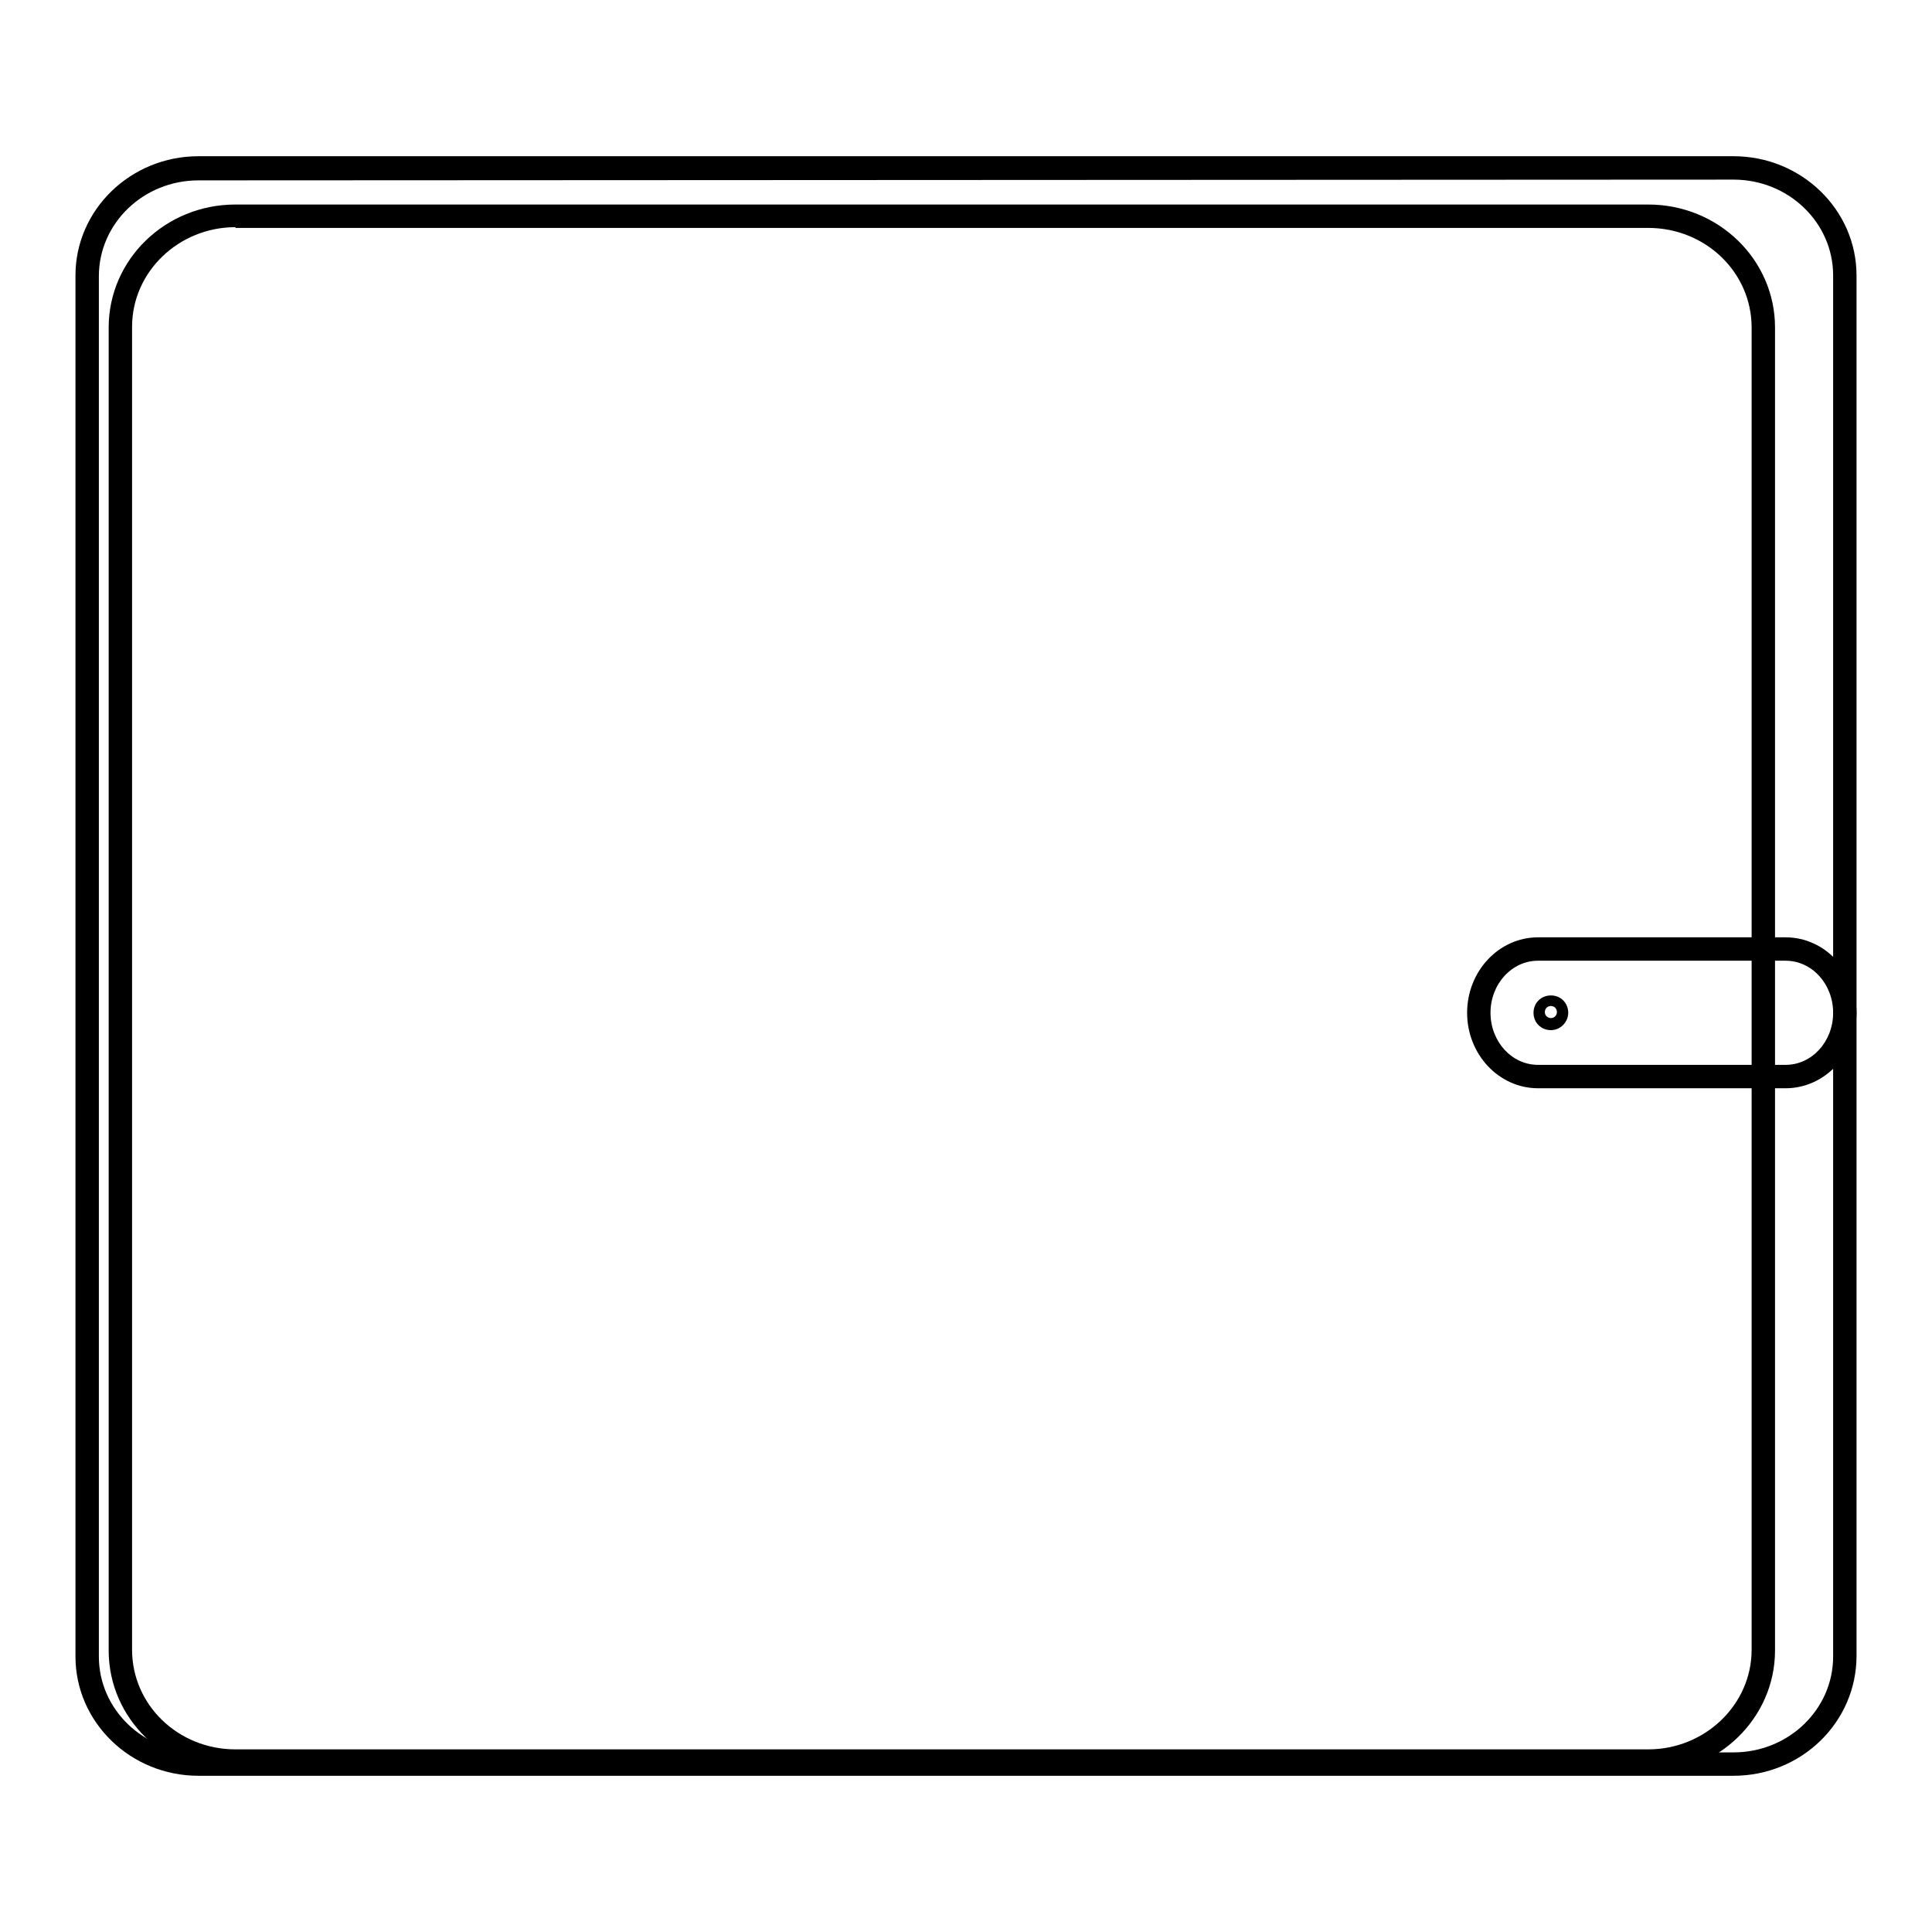
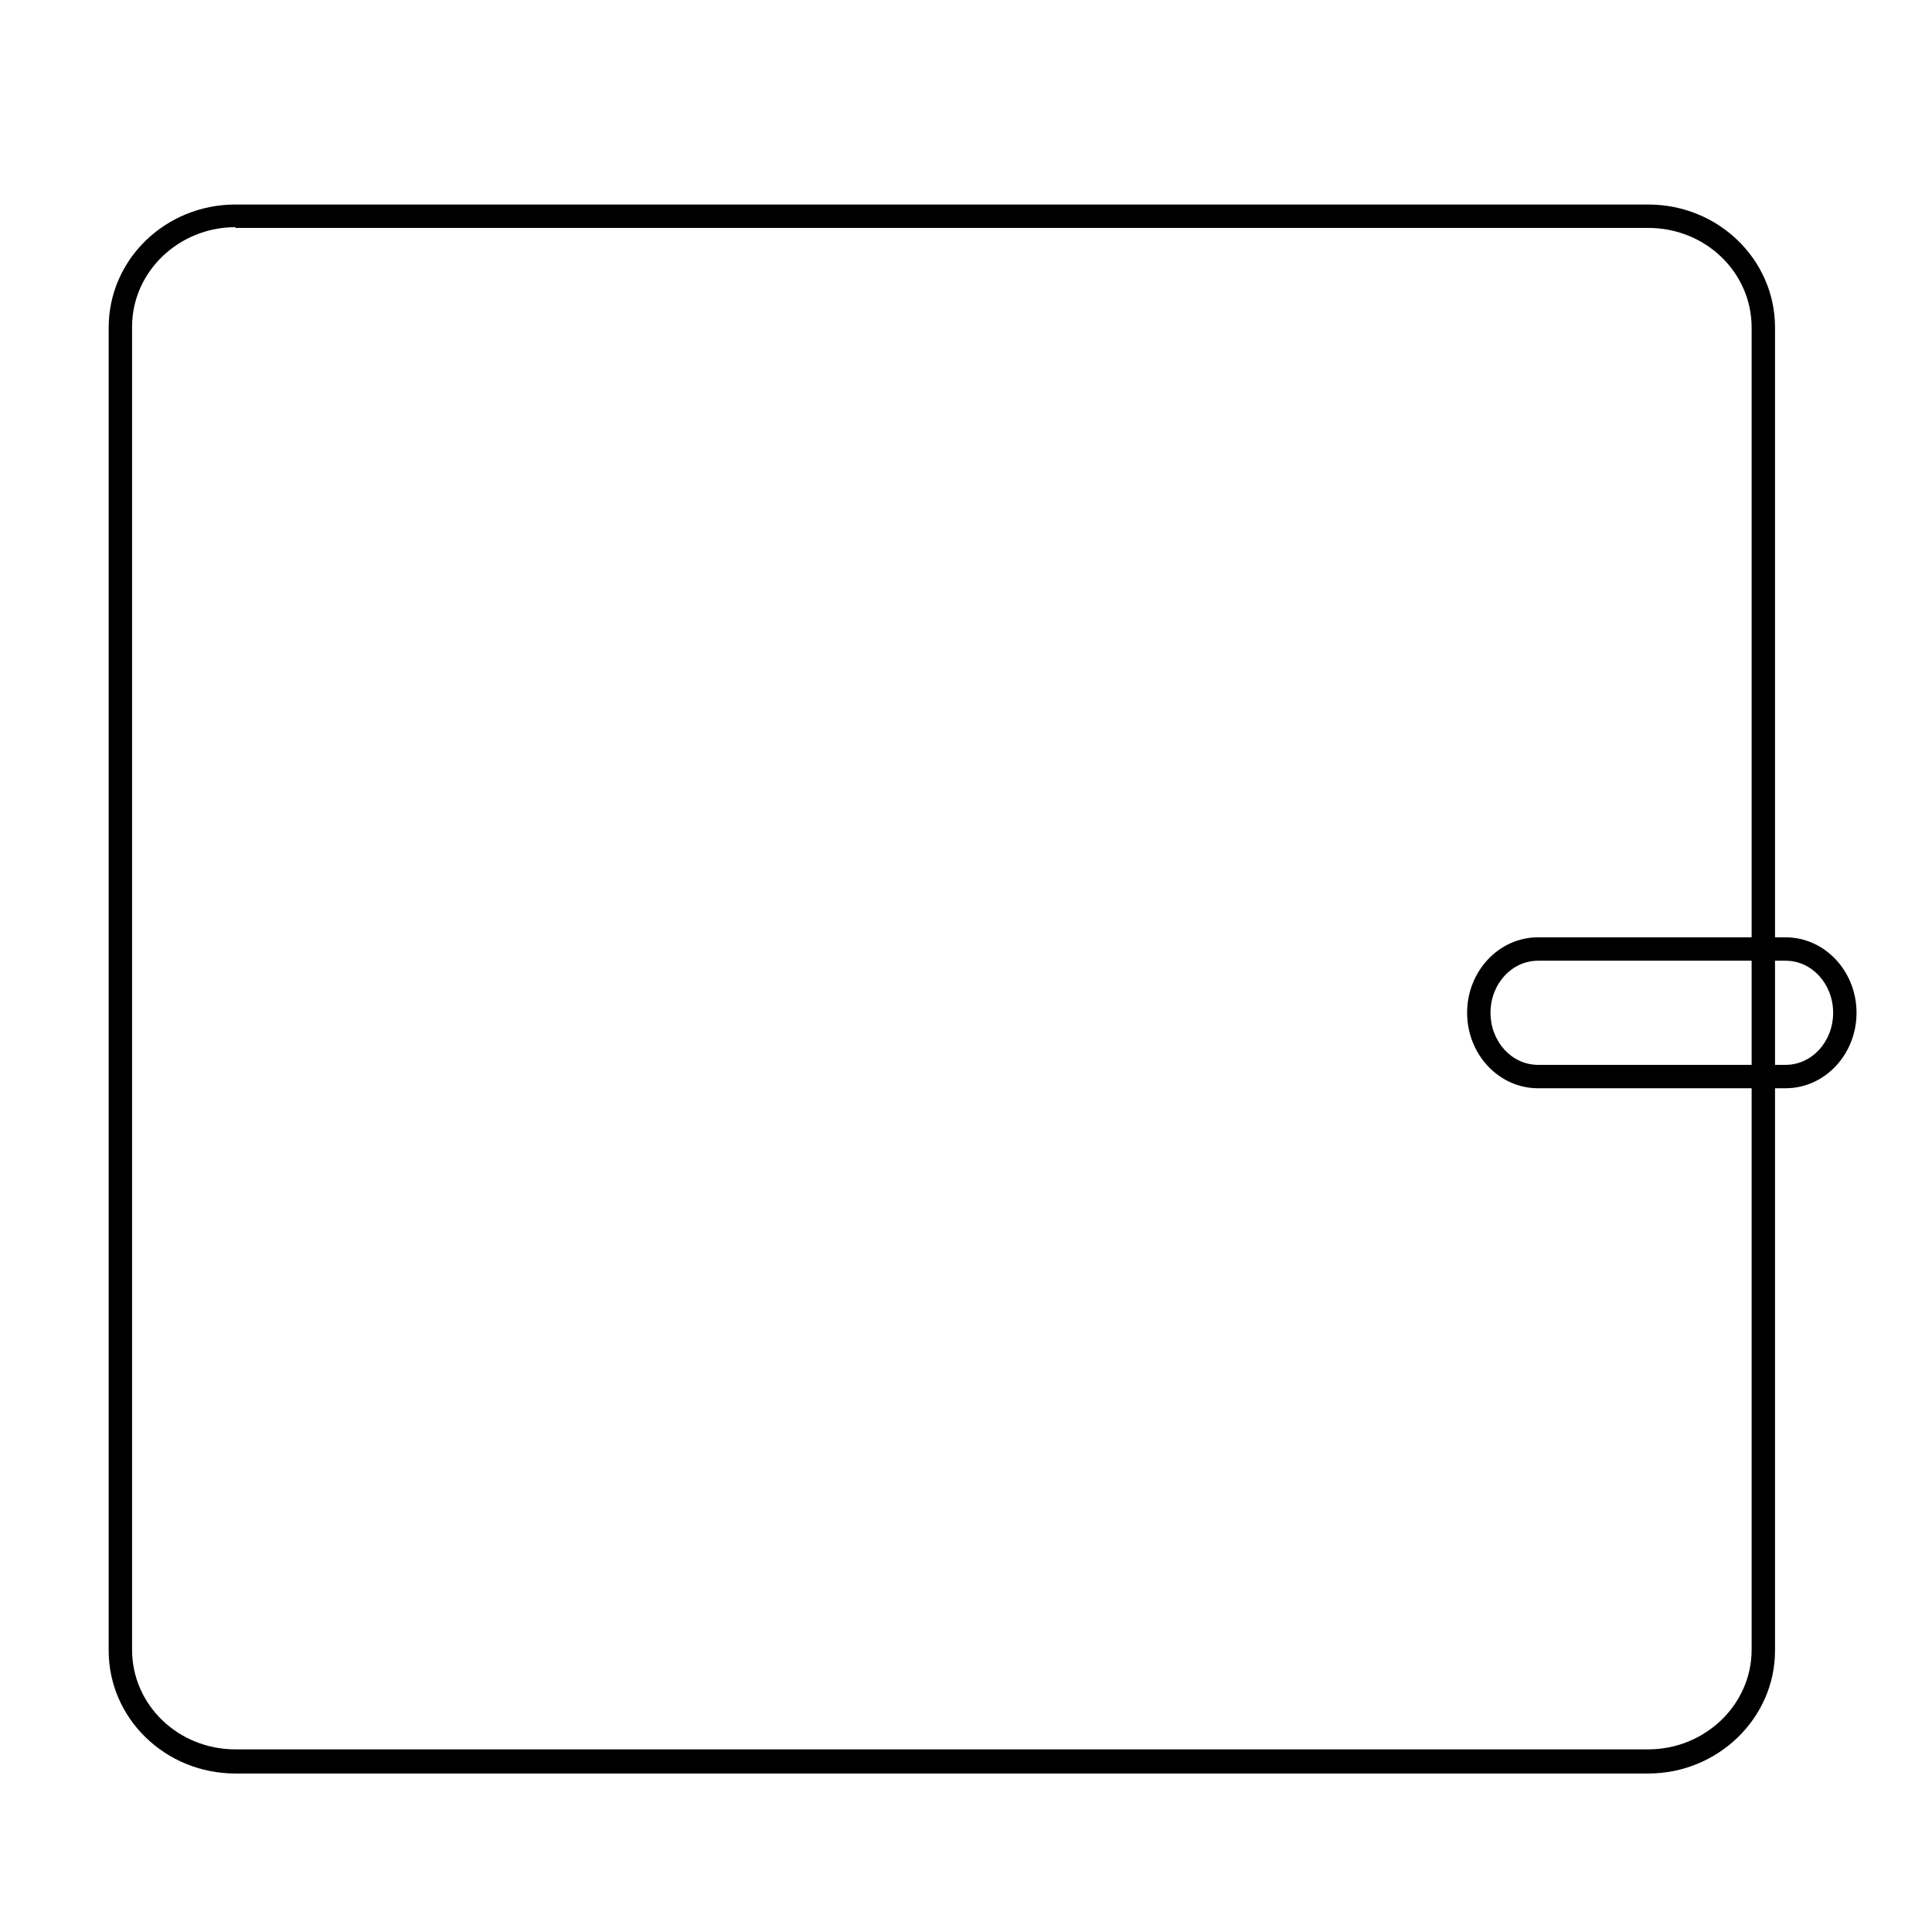
<svg xmlns="http://www.w3.org/2000/svg" version="1.1" x="0px" y="0px" viewBox="0 0 256 256" enable-background="new 0 0 256 256" xml:space="preserve">
  <g>
-     <path fill="#000000" d="M229.7,235.3H26.3c-9,0-16.3-7.1-16.3-15.8V36.5c0-8.7,7.3-15.8,16.3-15.8h203.4c9,0,16.3,7.1,16.3,15.8 v182.9C246,228.2,238.7,235.3,229.7,235.3L229.7,235.3z M26.3,23.9c-7.3,0-13.2,5.7-13.2,12.7v182.9c0,7,5.9,12.7,13.2,12.7h203.4 c7.3,0,13.2-5.7,13.2-12.7V36.5c0-7-5.9-12.7-13.2-12.7L26.3,23.9L26.3,23.9z" />
    <path fill="#000000" d="M218.4,235H31.2c-9.3,0-16.8-7.3-16.8-16.3V43.4c0-9,7.5-16.3,16.8-16.3h187.2c9.3,0,16.8,7.3,16.8,16.3 v175.3C235.2,227.7,227.6,235,218.4,235z M31.2,30.1c-7.5,0-13.7,5.9-13.7,13.2v175.3c0,7.3,6.1,13.2,13.7,13.2h187.2 c7.5,0,13.7-5.9,13.7-13.2V43.4c0-7.3-6.1-13.2-13.7-13.2H31.2z" />
    <path fill="#000000" d="M236.6,144.2h-32.8c-5.2,0-9.4-4.5-9.4-10c0-5.5,4.2-10,9.4-10h32.8c5.2,0,9.4,4.5,9.4,10 C246,139.7,241.8,144.2,236.6,144.2z M203.8,127.3c-3.5,0-6.3,3.1-6.3,6.9c0,3.8,2.8,6.9,6.3,6.9h32.8c3.5,0,6.3-3.1,6.3-6.9 c0-3.8-2.8-6.9-6.3-6.9H203.8z" />
-     <path fill="#000000" d="M205.5,136.5c-1.3,0-2.3-1-2.3-2.3c0-1.3,1-2.3,2.3-2.3c1.3,0,2.3,1,2.3,2.3 C207.8,135.4,206.8,136.5,205.5,136.5z M205.5,133.3c-0.5,0-0.8,0.4-0.8,0.8c0,0.5,0.4,0.8,0.8,0.8c0.5,0,0.8-0.4,0.8-0.8 S206,133.3,205.5,133.3z" />
  </g>
</svg>